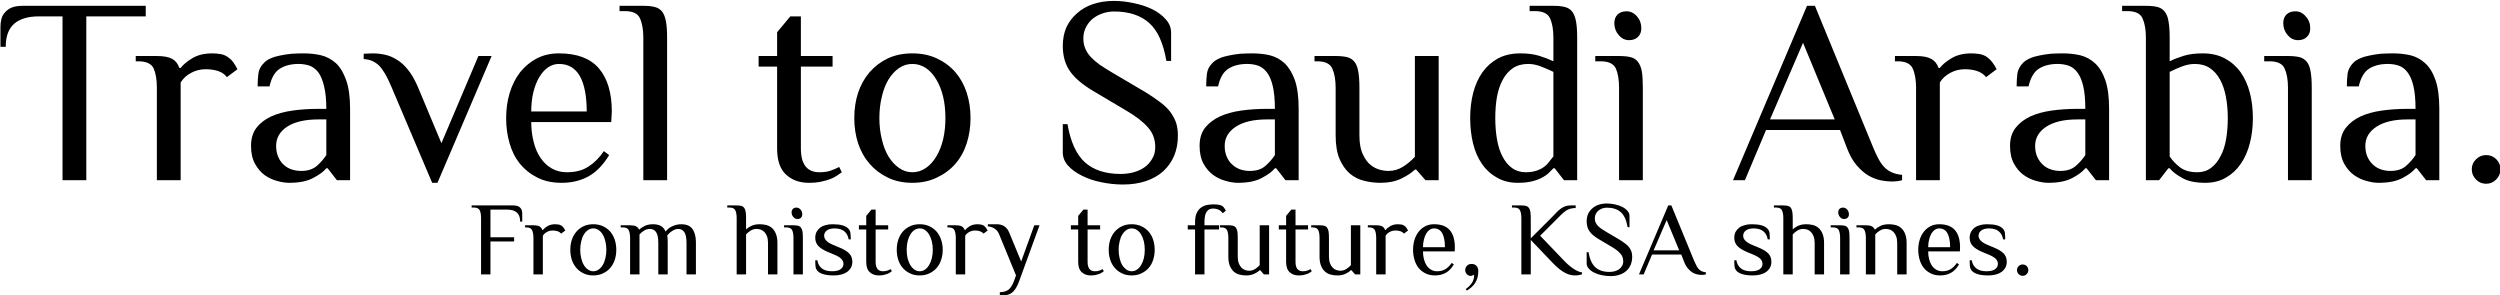
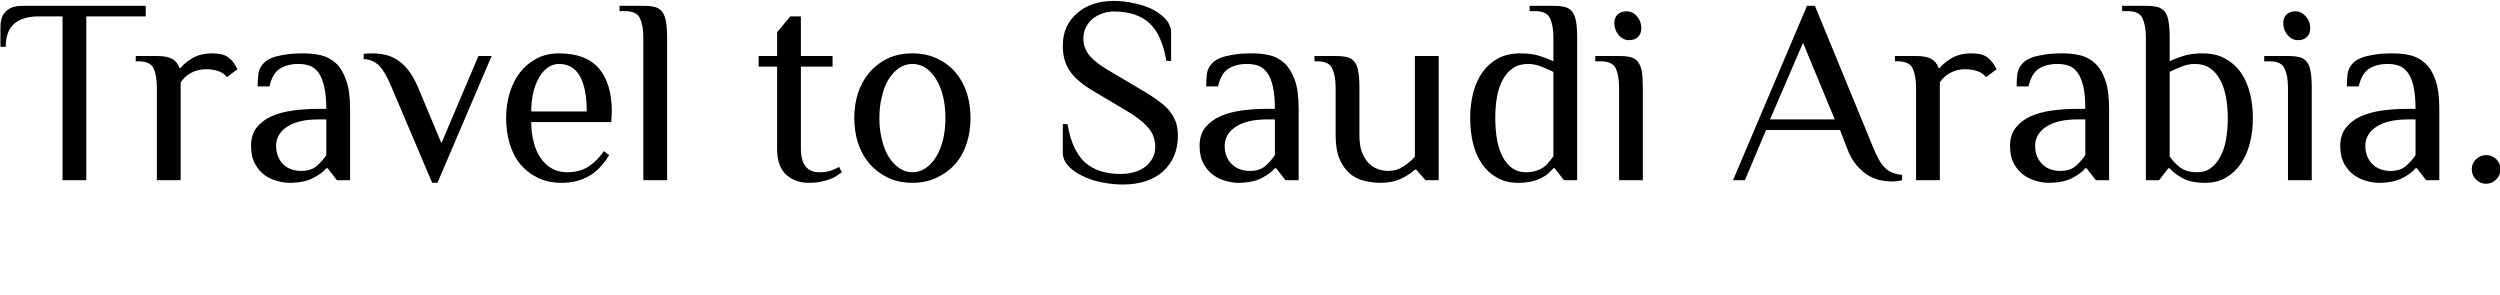
<svg xmlns="http://www.w3.org/2000/svg" data-v-423bf9ae="" viewBox="0 0 1633.998 193" class="fontAboveSlogan">
  <g data-v-423bf9ae="" id="56de5e00-d5d2-44be-8571-e03cc4e4bbfb" fill="#000000" transform="matrix(12.333,0,0,12.333,-3.286,-31.466)">
    <path d="M1.48 2.86L7.99 2.86L7.99 3.42L4.84 3.42L4.84 12.10L3.58 12.10L3.58 3.42L2.32 3.42Q1.48 3.42 1.03 3.80Q0.57 4.19 0.57 5.03L0.57 5.03L0.29 5.03L0.29 3.98Q0.29 3.77 0.34 3.56Q0.39 3.36 0.53 3.21Q0.66 3.05 0.89 2.95Q1.12 2.86 1.48 2.86L1.48 2.86ZM8.58 12.10L8.58 7.20Q8.58 6.57 8.41 6.18Q8.23 5.80 7.60 5.80L7.60 5.80L7.46 5.80L7.46 5.52L8.58 5.52Q9.11 5.52 9.39 5.67Q9.66 5.82 9.77 6.15L9.77 6.15L9.84 6.15Q10.05 5.88 10.47 5.63Q10.89 5.38 11.52 5.38L11.52 5.38Q11.73 5.38 11.97 5.42Q12.21 5.47 12.36 5.59L12.36 5.59Q12.52 5.70 12.63 5.85Q12.74 6.01 12.85 6.22L12.85 6.22L12.29 6.64Q12.14 6.43 11.84 6.32Q11.54 6.22 11.17 6.22L11.17 6.22Q10.75 6.22 10.40 6.41Q10.05 6.59 9.84 6.92L9.84 6.92L9.84 12.10L8.58 12.10ZM17.56 10.77L17.56 8.88L17.14 8.88Q16.09 8.88 15.49 9.26Q14.90 9.65 14.90 10.28L14.90 10.28Q14.90 10.61 15.01 10.86Q15.12 11.12 15.30 11.28Q15.48 11.45 15.72 11.53Q15.96 11.61 16.23 11.61L16.23 11.61Q16.74 11.61 17.05 11.35Q17.35 11.09 17.56 10.77L17.56 10.77ZM18.82 12.10L18.12 12.10L17.63 11.47L17.56 11.47Q17.35 11.73 16.87 11.98Q16.39 12.24 15.60 12.24L15.60 12.24Q15.30 12.24 14.95 12.14Q14.60 12.05 14.29 11.83Q13.99 11.61 13.78 11.23Q13.57 10.85 13.57 10.28L13.57 10.28Q13.57 9.70 13.86 9.32Q14.15 8.95 14.64 8.72Q15.13 8.50 15.78 8.41Q16.42 8.32 17.14 8.32L17.14 8.32L17.56 8.32Q17.56 7.59 17.44 7.12Q17.33 6.65 17.14 6.39Q16.94 6.13 16.67 6.03Q16.39 5.94 16.09 5.94L16.09 5.94Q15.50 5.94 15.10 6.19Q14.70 6.44 14.55 7.13L14.55 7.13L13.92 7.13Q13.92 6.76 13.96 6.45Q14 6.13 14.27 5.87L14.27 5.87Q14.39 5.74 14.62 5.64Q14.85 5.54 15.13 5.49Q15.41 5.43 15.73 5.40Q16.04 5.38 16.37 5.38L16.37 5.38Q16.84 5.38 17.28 5.48Q17.72 5.59 18.07 5.90Q18.41 6.22 18.61 6.80Q18.82 7.38 18.82 8.32L18.82 8.32L18.82 12.10ZM22.40 7.13L23.66 10.14L25.62 5.52L26.32 5.52L23.45 12.24L23.17 12.24L21.00 7.13Q20.83 6.73 20.68 6.47Q20.52 6.20 20.36 6.03Q20.19 5.87 19.99 5.78Q19.80 5.70 19.54 5.68L19.54 5.68L19.54 5.40Q19.60 5.40 19.76 5.39Q19.92 5.38 20.02 5.38L20.02 5.38Q20.33 5.38 20.66 5.45Q20.99 5.52 21.29 5.71Q21.60 5.89 21.88 6.24Q22.16 6.58 22.40 7.13L22.40 7.13ZM32.69 8.46L32.66 9.02L28.42 9.02Q28.42 9.59 28.55 10.08Q28.67 10.57 28.92 10.93Q29.16 11.28 29.51 11.48Q29.86 11.68 30.31 11.68L30.31 11.68Q31.00 11.68 31.45 11.38Q31.91 11.09 32.27 10.56L32.27 10.56L32.55 10.77Q32.07 11.56 31.45 11.90Q30.83 12.24 30.03 12.24L30.03 12.24Q29.29 12.24 28.74 11.96Q28.20 11.69 27.82 11.23Q27.45 10.77 27.27 10.14Q27.09 9.52 27.09 8.81L27.09 8.81Q27.09 8.09 27.28 7.47Q27.47 6.85 27.83 6.38Q28.20 5.92 28.71 5.65Q29.23 5.38 29.89 5.38L29.89 5.38Q31.32 5.38 32.00 6.17Q32.69 6.97 32.69 8.46L32.69 8.46ZM28.42 8.46L31.36 8.46Q31.36 7.24 31.00 6.59Q30.63 5.94 29.89 5.94L29.89 5.94Q29.57 5.94 29.30 6.13Q29.04 6.31 28.84 6.65Q28.64 6.99 28.53 7.45Q28.42 7.91 28.42 8.46L28.42 8.46ZM35.62 4.54L35.62 12.10L34.36 12.10L34.36 4.54Q34.36 3.91 34.18 3.52Q34.01 3.14 33.38 3.14L33.38 3.14L33.10 3.14L33.10 2.86L34.36 2.86Q34.72 2.86 34.96 2.92Q35.21 2.98 35.36 3.17Q35.50 3.36 35.56 3.69Q35.62 4.02 35.62 4.54L35.62 4.54ZM41.45 10.42L41.45 6.08L40.47 6.08L40.47 5.52L41.45 5.52L41.45 4.26L42.15 3.42L42.71 3.42L42.71 5.52L44.39 5.52L44.39 6.08L42.71 6.08L42.71 10.42Q42.71 11.68 43.69 11.68L43.69 11.68Q44.06 11.68 44.30 11.59Q44.53 11.51 44.74 11.40L44.74 11.40L44.88 11.68Q44.77 11.76 44.62 11.86Q44.48 11.96 44.27 12.04Q44.06 12.12 43.78 12.18Q43.50 12.24 43.13 12.24L43.13 12.24Q42.39 12.24 41.92 11.80Q41.45 11.37 41.45 10.42L41.45 10.42ZM50.37 8.81L50.37 8.81Q50.37 8.20 50.25 7.68Q50.12 7.15 49.89 6.77Q49.66 6.38 49.34 6.16Q49.01 5.94 48.62 5.94L48.62 5.94Q48.23 5.94 47.91 6.16Q47.59 6.38 47.35 6.77Q47.12 7.15 47.00 7.68Q46.87 8.20 46.87 8.81L46.87 8.81Q46.87 9.41 47.00 9.93Q47.12 10.46 47.35 10.84Q47.59 11.23 47.91 11.45Q48.23 11.68 48.62 11.68L48.62 11.68Q49.01 11.68 49.34 11.45Q49.66 11.23 49.89 10.84Q50.12 10.46 50.25 9.93Q50.37 9.41 50.37 8.81ZM45.54 8.81L45.54 8.81Q45.54 8.09 45.74 7.47Q45.95 6.85 46.35 6.38Q46.75 5.92 47.31 5.65Q47.88 5.38 48.62 5.38L48.62 5.38Q49.35 5.38 49.92 5.65Q50.50 5.92 50.90 6.38Q51.30 6.85 51.50 7.47Q51.70 8.09 51.70 8.81L51.70 8.81Q51.70 9.52 51.50 10.14Q51.30 10.77 50.90 11.23Q50.50 11.69 49.92 11.96Q49.35 12.24 48.62 12.24L48.62 12.24Q47.88 12.24 47.31 11.96Q46.75 11.69 46.35 11.23Q45.95 10.77 45.74 10.14Q45.54 9.52 45.54 8.81ZM62.69 9.74L62.69 9.74Q62.69 10.33 62.49 10.81Q62.29 11.28 61.91 11.63Q61.53 11.97 60.99 12.15Q60.45 12.33 59.78 12.33L59.78 12.33Q59.21 12.33 58.64 12.21Q58.07 12.10 57.62 11.87Q57.16 11.65 56.87 11.33Q56.59 11.02 56.59 10.63L56.59 10.63L56.59 9.13L56.84 9.13Q57.08 10.54 57.77 11.16Q58.46 11.77 59.65 11.77L59.65 11.77Q60.02 11.77 60.35 11.68Q60.68 11.59 60.93 11.41Q61.18 11.23 61.33 10.96Q61.49 10.70 61.49 10.35L61.49 10.35Q61.49 9.73 61.10 9.30Q60.72 8.86 59.95 8.41L59.95 8.41L58.23 7.39Q57.33 6.86 56.96 6.31Q56.59 5.77 56.59 4.98L56.59 4.98Q56.59 4.44 56.78 4.00Q56.98 3.57 57.34 3.26Q57.69 2.94 58.19 2.77Q58.69 2.60 59.30 2.60L59.30 2.60Q59.82 2.60 60.36 2.72Q60.90 2.83 61.33 3.04Q61.77 3.26 62.05 3.58Q62.33 3.89 62.33 4.28L62.33 4.28L62.33 5.78L62.08 5.78Q61.84 4.37 61.17 3.77Q60.49 3.16 59.30 3.16L59.30 3.16Q59.00 3.16 58.70 3.26Q58.41 3.36 58.18 3.54Q57.96 3.72 57.82 3.99Q57.68 4.26 57.68 4.58L57.68 4.58Q57.68 4.89 57.78 5.12Q57.88 5.36 58.07 5.57Q58.27 5.78 58.56 5.99Q58.86 6.19 59.23 6.41L59.23 6.41L60.96 7.43Q61.40 7.70 61.73 7.95Q62.06 8.19 62.27 8.46Q62.48 8.74 62.59 9.04Q62.69 9.35 62.69 9.74ZM67.83 10.77L67.83 8.88L67.41 8.88Q66.36 8.88 65.77 9.26Q65.17 9.65 65.17 10.28L65.17 10.28Q65.17 10.61 65.28 10.86Q65.39 11.12 65.58 11.28Q65.76 11.45 66.00 11.53Q66.23 11.61 66.50 11.61L66.50 11.61Q67.02 11.61 67.32 11.35Q67.62 11.09 67.83 10.77L67.83 10.77ZM69.09 12.10L68.39 12.10L67.90 11.47L67.83 11.47Q67.62 11.73 67.14 11.98Q66.67 12.24 65.87 12.24L65.87 12.24Q65.58 12.24 65.23 12.14Q64.88 12.05 64.57 11.83Q64.26 11.61 64.05 11.23Q63.84 10.85 63.84 10.28L63.84 10.28Q63.84 9.70 64.13 9.32Q64.43 8.95 64.92 8.72Q65.41 8.50 66.05 8.41Q66.70 8.32 67.41 8.32L67.41 8.32L67.83 8.32Q67.83 7.59 67.72 7.12Q67.61 6.65 67.41 6.39Q67.21 6.13 66.94 6.03Q66.67 5.94 66.36 5.94L66.36 5.94Q65.77 5.94 65.37 6.19Q64.97 6.44 64.82 7.13L64.82 7.13L64.19 7.13Q64.19 6.76 64.23 6.45Q64.27 6.13 64.54 5.87L64.54 5.87Q64.67 5.74 64.90 5.64Q65.13 5.54 65.41 5.49Q65.69 5.43 66.00 5.40Q66.32 5.38 66.64 5.38L66.64 5.38Q67.12 5.38 67.56 5.48Q68.00 5.59 68.34 5.90Q68.68 6.22 68.89 6.80Q69.09 7.38 69.09 8.32L69.09 8.32L69.09 12.10ZM76.51 5.52L76.51 12.10L75.81 12.10L75.32 11.54L75.25 11.54Q74.98 11.80 74.52 12.02Q74.06 12.24 73.43 12.24L73.43 12.24Q72.98 12.24 72.55 12.13Q72.13 12.03 71.79 11.74Q71.46 11.45 71.25 10.96Q71.05 10.47 71.05 9.72L71.05 9.72L71.05 7.20Q71.05 6.57 70.87 6.18Q70.70 5.80 70.07 5.80L70.07 5.80L69.93 5.80L69.93 5.52L71.05 5.52Q71.41 5.52 71.66 5.58Q71.90 5.64 72.05 5.83Q72.20 6.02 72.25 6.35Q72.31 6.68 72.31 7.20L72.31 7.20L72.31 9.72Q72.31 10.25 72.44 10.61Q72.58 10.96 72.79 11.19Q73.01 11.41 73.28 11.51Q73.56 11.61 73.85 11.61L73.85 11.61Q74.27 11.61 74.63 11.38Q74.98 11.16 75.25 10.86L75.25 10.86L75.25 5.52L76.51 5.52ZM82.59 10.84L82.59 6.36Q82.26 6.20 81.92 6.07Q81.58 5.94 81.26 5.94L81.26 5.94Q80.78 5.94 80.45 6.16Q80.12 6.38 79.91 6.77Q79.70 7.15 79.60 7.68Q79.51 8.20 79.51 8.81L79.51 8.81Q79.51 9.41 79.60 9.93Q79.69 10.46 79.89 10.84Q80.09 11.23 80.39 11.45Q80.70 11.68 81.12 11.68L81.12 11.68Q81.42 11.68 81.65 11.61Q81.89 11.54 82.06 11.42Q82.24 11.30 82.35 11.14Q82.47 10.99 82.59 10.84L82.59 10.84ZM83.85 4.54L83.85 12.10L83.15 12.10L82.66 11.47L82.59 11.47Q82.47 11.59 82.33 11.73Q82.18 11.87 81.96 11.98Q81.73 12.10 81.42 12.17Q81.12 12.24 80.70 12.24L80.70 12.24Q80.07 12.24 79.59 11.96Q79.11 11.69 78.80 11.23Q78.48 10.77 78.33 10.14Q78.18 9.52 78.18 8.81L78.18 8.81Q78.18 8.09 78.34 7.47Q78.50 6.85 78.83 6.38Q79.16 5.92 79.65 5.65Q80.15 5.38 80.84 5.38L80.84 5.38Q81.42 5.38 81.84 5.51Q82.26 5.64 82.59 5.80L82.59 5.80L82.59 4.54Q82.59 3.91 82.41 3.52Q82.24 3.14 81.61 3.14L81.61 3.14L81.33 3.14L81.33 2.86L82.59 2.86Q82.95 2.86 83.19 2.92Q83.44 2.98 83.59 3.17Q83.73 3.36 83.79 3.69Q83.85 4.02 83.85 4.54L83.85 4.54ZM87.33 7.20L87.33 12.10L86.07 12.10L86.07 7.20Q86.07 6.57 85.90 6.18Q85.72 5.80 85.09 5.80L85.09 5.80L84.81 5.80L84.81 5.52L86.07 5.52Q86.44 5.52 86.68 5.58Q86.93 5.64 87.07 5.83Q87.22 6.02 87.28 6.35Q87.33 6.68 87.33 7.20L87.33 7.20ZM87.25 4.05L87.25 4.05Q87.25 4.34 87.07 4.51Q86.90 4.68 86.60 4.68L86.60 4.68Q86.28 4.68 86.05 4.41Q85.82 4.14 85.82 3.78L85.82 3.78Q85.82 3.49 85.99 3.32Q86.17 3.15 86.46 3.15L86.46 3.15Q86.79 3.15 87.02 3.42Q87.25 3.68 87.25 4.05ZM101.07 11.82L101.07 12.10Q100.83 12.17 100.51 12.17L100.51 12.17Q100.27 12.17 99.95 12.11Q99.64 12.05 99.31 11.87Q98.98 11.68 98.66 11.31Q98.35 10.95 98.13 10.35L98.13 10.35L97.78 9.44L93.86 9.44L92.74 12.10L92.11 12.10L96.03 2.86L96.45 2.86L99.53 10.35Q99.69 10.74 99.84 11.01Q99.99 11.28 100.17 11.45Q100.35 11.62 100.56 11.70Q100.77 11.79 101.07 11.82L101.07 11.82ZM95.82 4.82L94.07 8.88L97.50 8.88L95.82 4.82ZM101.81 12.10L101.81 7.20Q101.81 6.57 101.63 6.18Q101.46 5.80 100.83 5.80L100.83 5.80L100.69 5.80L100.69 5.52L101.81 5.52Q102.34 5.52 102.61 5.67Q102.89 5.82 103.00 6.15L103.00 6.15L103.07 6.15Q103.28 5.88 103.70 5.63Q104.12 5.38 104.75 5.38L104.75 5.38Q104.96 5.38 105.20 5.42Q105.43 5.47 105.59 5.59L105.59 5.59Q105.74 5.70 105.85 5.85Q105.97 6.01 106.08 6.22L106.08 6.22L105.52 6.64Q105.36 6.43 105.06 6.32Q104.76 6.22 104.40 6.22L104.40 6.22Q103.98 6.22 103.63 6.41Q103.28 6.59 103.07 6.92L103.07 6.92L103.07 12.10L101.81 12.10ZM110.78 10.77L110.78 8.88L110.36 8.88Q109.31 8.88 108.72 9.26Q108.12 9.65 108.12 10.28L108.12 10.28Q108.12 10.61 108.23 10.86Q108.35 11.12 108.53 11.28Q108.71 11.45 108.95 11.53Q109.19 11.61 109.45 11.61L109.45 11.61Q109.97 11.61 110.27 11.35Q110.57 11.09 110.78 10.77L110.78 10.77ZM112.04 12.10L111.34 12.10L110.85 11.47L110.78 11.47Q110.57 11.73 110.10 11.98Q109.62 12.24 108.82 12.24L108.82 12.24Q108.53 12.24 108.18 12.14Q107.83 12.05 107.52 11.83Q107.21 11.61 107.00 11.23Q106.79 10.85 106.79 10.28L106.79 10.28Q106.79 9.70 107.09 9.32Q107.38 8.95 107.87 8.72Q108.36 8.50 109.00 8.41Q109.65 8.32 110.36 8.32L110.36 8.32L110.78 8.32Q110.78 7.59 110.67 7.12Q110.56 6.65 110.36 6.39Q110.17 6.13 109.89 6.03Q109.62 5.94 109.31 5.94L109.31 5.94Q108.72 5.94 108.32 6.19Q107.93 6.44 107.77 7.13L107.77 7.13L107.14 7.13Q107.14 6.76 107.18 6.45Q107.23 6.13 107.49 5.87L107.49 5.87Q107.62 5.74 107.85 5.64Q108.08 5.54 108.36 5.49Q108.64 5.43 108.95 5.40Q109.27 5.38 109.59 5.38L109.59 5.38Q110.07 5.38 110.51 5.48Q110.95 5.59 111.29 5.90Q111.64 6.22 111.84 6.80Q112.04 7.38 112.04 8.32L112.04 8.32L112.04 12.10ZM115.25 6.36L115.25 10.84Q115.46 11.16 115.80 11.42Q116.14 11.68 116.72 11.68L116.72 11.68Q117.14 11.68 117.44 11.45Q117.74 11.23 117.94 10.84Q118.15 10.46 118.24 9.93Q118.33 9.41 118.33 8.81L118.33 8.81Q118.33 8.20 118.23 7.68Q118.13 7.15 117.92 6.77Q117.71 6.38 117.38 6.16Q117.05 5.94 116.58 5.94L116.58 5.94Q116.26 5.94 115.91 6.07Q115.57 6.20 115.25 6.36L115.25 6.36ZM113.99 12.10L113.99 4.54Q113.99 3.91 113.81 3.52Q113.64 3.14 113.01 3.14L113.01 3.14L112.73 3.14L112.73 2.86L113.99 2.86Q114.35 2.86 114.60 2.92Q114.84 2.98 114.99 3.17Q115.14 3.36 115.19 3.69Q115.25 4.02 115.25 4.54L115.25 4.54L115.25 5.80Q115.57 5.64 115.99 5.51Q116.41 5.38 117.00 5.38L117.00 5.38Q117.68 5.38 118.18 5.65Q118.68 5.92 119.01 6.38Q119.34 6.85 119.50 7.47Q119.66 8.09 119.66 8.81L119.66 8.81Q119.66 9.52 119.50 10.14Q119.34 10.77 119.02 11.23Q118.71 11.69 118.24 11.96Q117.77 12.24 117.14 12.24L117.14 12.24Q116.35 12.24 115.91 11.98Q115.46 11.73 115.25 11.47L115.25 11.47L115.18 11.47L114.69 12.10L113.99 12.10ZM122.78 7.20L122.78 12.10L121.52 12.10L121.52 7.20Q121.52 6.57 121.34 6.18Q121.17 5.80 120.54 5.80L120.54 5.80L120.26 5.80L120.26 5.52L121.52 5.52Q121.88 5.52 122.13 5.58Q122.37 5.64 122.52 5.83Q122.67 6.02 122.72 6.35Q122.78 6.68 122.78 7.20L122.78 7.20ZM122.70 4.05L122.70 4.05Q122.70 4.34 122.52 4.51Q122.35 4.68 122.05 4.68L122.05 4.68Q121.73 4.68 121.50 4.41Q121.27 4.14 121.27 3.78L121.27 3.78Q121.27 3.49 121.44 3.32Q121.62 3.15 121.91 3.15L121.91 3.15Q122.23 3.15 122.46 3.42Q122.70 3.68 122.70 4.05ZM128.28 10.77L128.28 8.88L127.86 8.88Q126.81 8.88 126.22 9.26Q125.62 9.65 125.62 10.28L125.62 10.28Q125.62 10.61 125.73 10.86Q125.85 11.12 126.03 11.28Q126.21 11.45 126.45 11.53Q126.69 11.61 126.95 11.61L126.95 11.61Q127.47 11.61 127.77 11.35Q128.07 11.09 128.28 10.77L128.28 10.77ZM129.54 12.10L128.84 12.10L128.35 11.47L128.28 11.47Q128.07 11.73 127.60 11.98Q127.12 12.24 126.32 12.24L126.32 12.24Q126.03 12.24 125.68 12.14Q125.33 12.05 125.02 11.83Q124.71 11.61 124.50 11.23Q124.29 10.85 124.29 10.28L124.29 10.28Q124.29 9.70 124.59 9.32Q124.88 8.95 125.37 8.72Q125.86 8.50 126.50 8.41Q127.15 8.32 127.86 8.32L127.86 8.32L128.28 8.32Q128.28 7.59 128.17 7.12Q128.06 6.65 127.86 6.39Q127.67 6.13 127.39 6.03Q127.12 5.94 126.81 5.94L126.81 5.94Q126.22 5.94 125.82 6.19Q125.43 6.44 125.27 7.13L125.27 7.13L124.64 7.13Q124.64 6.76 124.68 6.45Q124.73 6.13 124.99 5.87L124.99 5.87Q125.12 5.74 125.35 5.64Q125.58 5.54 125.86 5.49Q126.14 5.43 126.45 5.40Q126.77 5.38 127.09 5.38L127.09 5.38Q127.57 5.38 128.01 5.48Q128.45 5.59 128.79 5.90Q129.14 6.22 129.34 6.80Q129.54 7.38 129.54 8.32L129.54 8.32L129.54 12.10ZM132.02 10.77L132.02 10.77Q132.34 10.77 132.56 10.99Q132.78 11.21 132.78 11.52L132.78 11.52Q132.78 11.84 132.55 12.07Q132.33 12.29 132.02 12.29L132.02 12.29Q131.71 12.29 131.49 12.07Q131.26 11.84 131.26 11.52L131.26 11.52Q131.26 11.21 131.49 10.99Q131.71 10.77 132.02 10.77Z" />
  </g>
  <g data-v-423bf9ae="" id="d5a7c040-dc47-4b20-8f7c-71a6cb3bc0c0" fill="#000000" transform="matrix(4.878,0,0,4.878,307.194,120.317)">
-     <path d="M0.22 2.86L5.81 2.86Q6.17 2.86 6.41 2.95Q6.64 3.05 6.77 3.21Q6.90 3.36 6.95 3.56Q7 3.77 7 3.98L7 3.98L7 5.03L6.72 5.03Q6.72 4.19 6.27 3.80Q5.81 3.42 4.97 3.42L4.97 3.42L2.74 3.42L2.74 7.13L5.91 7.13L5.91 7.69L2.74 7.69L2.74 12.10L1.48 12.10L1.48 4.54Q1.48 3.91 1.31 3.52Q1.13 3.14 0.50 3.14L0.50 3.14L0.22 3.14L0.22 2.86ZM8.50 12.10L8.50 7.20Q8.50 6.57 8.32 6.18Q8.15 5.80 7.52 5.80L7.52 5.80L7.38 5.80L7.38 5.52L8.50 5.52Q9.03 5.52 9.30 5.67Q9.58 5.82 9.69 6.15L9.69 6.15L9.76 6.15Q9.97 5.88 10.39 5.63Q10.81 5.38 11.44 5.38L11.44 5.38Q11.65 5.38 11.89 5.42Q12.12 5.47 12.28 5.59L12.28 5.59Q12.43 5.70 12.54 5.85Q12.66 6.01 12.77 6.22L12.77 6.22L12.21 6.64Q12.05 6.43 11.75 6.32Q11.45 6.22 11.09 6.22L11.09 6.22Q10.67 6.22 10.32 6.41Q9.97 6.59 9.76 6.92L9.76 6.92L9.76 12.10L8.50 12.10ZM18.27 8.81L18.27 8.81Q18.27 8.20 18.14 7.68Q18.02 7.15 17.79 6.77Q17.56 6.38 17.23 6.16Q16.91 5.94 16.52 5.94L16.52 5.94Q16.13 5.94 15.81 6.16Q15.48 6.38 15.25 6.77Q15.02 7.15 14.90 7.68Q14.77 8.20 14.77 8.81L14.77 8.81Q14.77 9.41 14.90 9.93Q15.02 10.46 15.25 10.84Q15.48 11.23 15.81 11.45Q16.13 11.68 16.52 11.68L16.52 11.68Q16.91 11.68 17.23 11.45Q17.56 11.23 17.79 10.84Q18.02 10.46 18.14 9.93Q18.27 9.41 18.27 8.81ZM13.44 8.81L13.44 8.81Q13.44 8.09 13.64 7.47Q13.85 6.85 14.25 6.38Q14.64 5.92 15.21 5.65Q15.78 5.38 16.52 5.38L16.52 5.38Q17.25 5.38 17.82 5.65Q18.40 5.92 18.80 6.38Q19.19 6.85 19.40 7.47Q19.60 8.09 19.60 8.81L19.60 8.81Q19.60 9.52 19.40 10.14Q19.19 10.77 18.80 11.23Q18.40 11.69 17.82 11.96Q17.25 12.24 16.52 12.24L16.52 12.24Q15.78 12.24 15.21 11.96Q14.64 11.69 14.25 11.23Q13.85 10.77 13.64 10.14Q13.44 9.52 13.44 8.81ZM22.64 6.08L22.71 6.08Q22.97 5.81 23.44 5.59Q23.90 5.38 24.53 5.38L24.53 5.38Q25.06 5.38 25.50 5.57Q25.94 5.77 26.21 6.36L26.21 6.36Q26.57 5.88 27.15 5.63Q27.72 5.38 28.31 5.38L28.31 5.38Q28.70 5.38 29.06 5.48Q29.41 5.59 29.68 5.87Q29.95 6.16 30.11 6.65Q30.27 7.14 30.27 7.90L30.27 7.90L30.27 12.10L29.01 12.10L29.01 7.90Q29.01 6.85 28.71 6.43Q28.42 6.01 27.89 6.01L27.89 6.01Q27.68 6.01 27.46 6.09Q27.24 6.17 27.05 6.31Q26.85 6.44 26.68 6.60Q26.52 6.76 26.42 6.92L26.42 6.92Q26.47 7.07 26.48 7.38Q26.49 7.69 26.49 7.90L26.49 7.90L26.49 12.10L25.23 12.10L25.23 7.90Q25.23 6.85 24.93 6.43Q24.64 6.01 24.11 6.01L24.11 6.01Q23.69 6.01 23.33 6.23Q22.97 6.45 22.71 6.75L22.71 6.75L22.71 12.10L21.45 12.10L21.45 7.20Q21.45 6.57 21.27 6.18Q21.10 5.80 20.47 5.80L20.47 5.80L20.19 5.80L20.19 5.52L21.45 5.52Q21.98 5.52 22.25 5.66Q22.53 5.81 22.64 6.08L22.64 6.08ZM36.99 4.54L36.99 6.08Q37.25 5.81 37.72 5.59Q38.18 5.38 38.81 5.38L38.81 5.38Q39.26 5.38 39.68 5.48Q40.11 5.59 40.45 5.87Q40.78 6.16 40.98 6.65Q41.19 7.14 41.19 7.90L41.19 7.90L41.19 12.10L39.93 12.10L39.93 7.90Q39.93 7.38 39.80 7.01Q39.66 6.65 39.45 6.43Q39.23 6.20 38.95 6.10Q38.68 6.01 38.39 6.01L38.39 6.01Q37.97 6.01 37.61 6.23Q37.25 6.45 36.99 6.75L36.99 6.75L36.99 12.10L35.73 12.10L35.73 4.54Q35.73 3.91 35.55 3.52Q35.38 3.14 34.75 3.14L34.75 3.14L34.47 3.14L34.47 2.86L35.73 2.86Q36.09 2.86 36.34 2.92Q36.58 2.98 36.73 3.17Q36.88 3.36 36.93 3.69Q36.99 4.02 36.99 4.54L36.99 4.54ZM44.60 7.20L44.60 12.10L43.34 12.10L43.34 7.20Q43.34 6.57 43.17 6.18Q42.99 5.80 42.36 5.80L42.36 5.80L42.08 5.80L42.08 5.52L43.34 5.52Q43.71 5.52 43.95 5.58Q44.20 5.64 44.34 5.83Q44.49 6.02 44.55 6.35Q44.60 6.68 44.60 7.20L44.60 7.20ZM44.52 4.05L44.52 4.05Q44.52 4.34 44.34 4.51Q44.17 4.68 43.88 4.68L43.88 4.68Q43.55 4.68 43.32 4.41Q43.09 4.14 43.09 3.78L43.09 3.78Q43.09 3.49 43.27 3.32Q43.44 3.15 43.74 3.15L43.74 3.15Q44.06 3.15 44.29 3.42Q44.52 3.68 44.52 4.05ZM51.23 10.42L51.23 10.42Q51.23 10.86 51.04 11.20Q50.85 11.54 50.53 11.77Q50.20 12.00 49.75 12.12Q49.29 12.24 48.78 12.24L48.78 12.24Q47.94 12.24 47.40 12.09Q46.87 11.94 46.61 11.68L46.61 11.68Q46.34 11.41 46.30 11.07Q46.26 10.74 46.26 10.21L46.26 10.21L46.54 10.21Q46.65 10.89 47.12 11.28Q47.60 11.68 48.50 11.68L48.50 11.68Q49.29 11.68 49.66 11.40Q50.04 11.12 50.04 10.70L50.04 10.70Q50.04 10.28 49.72 9.99Q49.41 9.70 48.78 9.44L48.78 9.44L47.94 9.09Q47.14 8.76 46.70 8.32Q46.26 7.88 46.26 7.20L46.26 7.20Q46.26 6.75 46.43 6.41Q46.61 6.08 46.91 5.84Q47.22 5.61 47.64 5.50Q48.06 5.38 48.57 5.38L48.57 5.38Q49.36 5.38 49.88 5.52Q50.40 5.67 50.67 5.94L50.67 5.94Q50.93 6.20 50.97 6.54Q51.02 6.87 51.02 7.41L51.02 7.41L50.74 7.41Q50.62 6.72 50.16 6.33Q49.69 5.94 48.85 5.94L48.85 5.94Q48.16 5.94 47.80 6.22Q47.45 6.50 47.45 6.92L47.45 6.92Q47.45 7.28 47.74 7.58Q48.03 7.88 48.57 8.11L48.57 8.11L49.41 8.46Q50.30 8.82 50.76 9.25Q51.23 9.69 51.23 10.42ZM53.09 10.42L53.09 6.08L52.11 6.08L52.11 5.52L53.09 5.52L53.09 4.26L53.79 3.42L54.35 3.42L54.35 5.52L56.03 5.52L56.03 6.08L54.35 6.08L54.35 10.42Q54.35 11.68 55.33 11.68L55.33 11.68Q55.69 11.68 55.93 11.59Q56.17 11.51 56.38 11.40L56.38 11.40L56.52 11.68Q56.41 11.76 56.26 11.86Q56.11 11.96 55.90 12.04Q55.69 12.12 55.41 12.18Q55.13 12.24 54.77 12.24L54.77 12.24Q54.03 12.24 53.56 11.80Q53.09 11.37 53.09 10.42L53.09 10.42ZM62.01 8.81L62.01 8.81Q62.01 8.20 61.88 7.68Q61.75 7.15 61.52 6.77Q61.29 6.38 60.97 6.16Q60.65 5.94 60.26 5.94L60.26 5.94Q59.86 5.94 59.54 6.16Q59.22 6.38 58.99 6.77Q58.76 7.15 58.63 7.68Q58.51 8.20 58.51 8.81L58.51 8.81Q58.51 9.41 58.63 9.93Q58.76 10.46 58.99 10.84Q59.22 11.23 59.54 11.45Q59.86 11.68 60.26 11.68L60.26 11.68Q60.65 11.68 60.97 11.45Q61.29 11.23 61.52 10.84Q61.75 10.46 61.88 9.93Q62.01 9.41 62.01 8.81ZM57.18 8.81L57.18 8.81Q57.18 8.09 57.38 7.47Q57.58 6.85 57.98 6.38Q58.38 5.92 58.95 5.65Q59.51 5.38 60.26 5.38L60.26 5.38Q60.98 5.38 61.56 5.65Q62.13 5.92 62.53 6.38Q62.93 6.85 63.13 7.47Q63.34 8.09 63.34 8.81L63.34 8.81Q63.34 9.52 63.13 10.14Q62.93 10.77 62.53 11.23Q62.13 11.69 61.56 11.96Q60.98 12.24 60.26 12.24L60.26 12.24Q59.51 12.24 58.95 11.96Q58.38 11.69 57.98 11.23Q57.58 10.77 57.38 10.14Q57.18 9.52 57.18 8.81ZM65.09 12.10L65.09 7.20Q65.09 6.57 64.91 6.18Q64.74 5.80 64.11 5.80L64.11 5.80L63.97 5.80L63.97 5.52L65.09 5.52Q65.62 5.52 65.89 5.67Q66.16 5.82 66.28 6.15L66.28 6.15L66.35 6.15Q66.56 5.88 66.98 5.63Q67.40 5.38 68.03 5.38L68.03 5.38Q68.24 5.38 68.47 5.42Q68.71 5.47 68.87 5.59L68.87 5.59Q69.02 5.70 69.13 5.85Q69.24 6.01 69.36 6.22L69.36 6.22L68.80 6.64Q68.64 6.43 68.34 6.32Q68.04 6.22 67.68 6.22L67.68 6.22Q67.26 6.22 66.91 6.41Q66.56 6.59 66.35 6.92L66.35 6.92L66.35 12.10L65.09 12.10ZM72.88 13.01L73.16 12.24L70.92 6.78Q70.71 6.24 70.31 5.98Q69.92 5.71 69.38 5.66L69.38 5.66L69.38 5.38L70.57 5.38Q71.20 5.38 71.62 5.67Q72.03 5.96 72.25 6.50L72.25 6.50L73.85 10.37L75.61 5.52L76.31 5.52L73.58 13.01Q73.37 13.58 73.14 13.95Q72.91 14.32 72.65 14.53Q72.39 14.74 72.09 14.82Q71.78 14.90 71.41 14.90L71.41 14.90L70.99 14.90L70.99 14.48Q71.30 14.48 71.58 14.41Q71.86 14.35 72.09 14.19Q72.32 14.03 72.52 13.74Q72.72 13.45 72.88 13.01L72.88 13.01ZM81.49 10.42L81.49 6.08L80.51 6.08L80.51 5.52L81.49 5.52L81.49 4.26L82.19 3.42L82.75 3.42L82.75 5.52L84.43 5.52L84.43 6.08L82.75 6.08L82.75 10.42Q82.75 11.68 83.73 11.68L83.73 11.68Q84.10 11.68 84.34 11.59Q84.57 11.51 84.78 11.40L84.78 11.40L84.92 11.68Q84.81 11.76 84.66 11.86Q84.52 11.96 84.31 12.04Q84.10 12.12 83.82 12.18Q83.54 12.24 83.17 12.24L83.17 12.24Q82.43 12.24 81.96 11.80Q81.49 11.37 81.49 10.42L81.49 10.42ZM90.41 8.81L90.41 8.81Q90.41 8.20 90.29 7.68Q90.16 7.15 89.93 6.77Q89.70 6.38 89.38 6.16Q89.05 5.94 88.66 5.94L88.66 5.94Q88.27 5.94 87.95 6.16Q87.63 6.38 87.39 6.77Q87.16 7.15 87.04 7.68Q86.91 8.20 86.91 8.81L86.91 8.81Q86.91 9.41 87.04 9.93Q87.16 10.46 87.39 10.84Q87.63 11.23 87.95 11.45Q88.27 11.68 88.66 11.68L88.66 11.68Q89.05 11.68 89.38 11.45Q89.70 11.23 89.93 10.84Q90.16 10.46 90.29 9.93Q90.41 9.41 90.41 8.81ZM85.58 8.81L85.58 8.81Q85.58 8.09 85.78 7.47Q85.99 6.85 86.39 6.38Q86.79 5.92 87.35 5.65Q87.92 5.38 88.66 5.38L88.66 5.38Q89.39 5.38 89.96 5.65Q90.54 5.92 90.94 6.38Q91.34 6.85 91.54 7.47Q91.74 8.09 91.74 8.81L91.74 8.81Q91.74 9.52 91.54 10.14Q91.34 10.77 90.94 11.23Q90.54 11.69 89.96 11.96Q89.39 12.24 88.66 12.24L88.66 12.24Q87.92 12.24 87.35 11.96Q86.79 11.69 86.39 11.23Q85.99 10.77 85.78 10.14Q85.58 9.52 85.58 8.81ZM99.53 3.28L99.53 3.28Q99.29 3.28 99.08 3.37Q98.88 3.46 98.73 3.67Q98.57 3.88 98.49 4.23Q98.41 4.58 98.41 5.10L98.41 5.10L98.41 5.52L100.37 5.52L100.37 6.08L98.41 6.08L98.41 12.10L97.15 12.10L97.15 6.08L96.17 6.08L96.17 5.52L97.15 5.52L97.15 5.10Q97.15 4.37 97.36 3.90Q97.58 3.43 97.92 3.17Q98.27 2.91 98.71 2.81Q99.15 2.72 99.60 2.72L99.60 2.72Q100.46 2.72 100.79 2.93L100.79 2.93Q100.94 3.04 101.05 3.19Q101.16 3.35 101.28 3.56L101.28 3.56L100.86 3.91Q100.44 3.28 99.53 3.28ZM107.07 5.52L107.07 12.10L106.37 12.10L105.88 11.54L105.81 11.54Q105.55 11.80 105.08 12.02Q104.62 12.24 103.99 12.24L103.99 12.24Q103.54 12.24 103.12 12.13Q102.69 12.03 102.35 11.74Q102.02 11.45 101.81 10.96Q101.61 10.47 101.61 9.72L101.61 9.72L101.61 7.20Q101.61 6.57 101.44 6.18Q101.26 5.80 100.63 5.80L100.63 5.80L100.49 5.80L100.49 5.52L101.61 5.52Q101.98 5.52 102.22 5.58Q102.47 5.64 102.61 5.83Q102.76 6.02 102.82 6.35Q102.87 6.68 102.87 7.20L102.87 7.20L102.87 9.72Q102.87 10.25 103.01 10.61Q103.14 10.96 103.36 11.19Q103.57 11.41 103.84 11.51Q104.12 11.61 104.41 11.61L104.41 11.61Q104.83 11.61 105.19 11.38Q105.55 11.16 105.81 10.86L105.81 10.86L105.81 5.52L107.07 5.52ZM109.35 10.42L109.35 6.08L108.37 6.08L108.37 5.52L109.35 5.52L109.35 4.26L110.05 3.42L110.61 3.42L110.61 5.52L112.29 5.52L112.29 6.08L110.61 6.08L110.61 10.42Q110.61 11.68 111.59 11.68L111.59 11.68Q111.96 11.68 112.20 11.59Q112.43 11.51 112.64 11.40L112.64 11.40L112.78 11.68Q112.67 11.76 112.53 11.86Q112.38 11.96 112.17 12.04Q111.96 12.12 111.68 12.18Q111.40 12.24 111.03 12.24L111.03 12.24Q110.29 12.24 109.82 11.80Q109.35 11.37 109.35 10.42L109.35 10.42ZM119.29 5.52L119.29 12.10L118.59 12.10L118.10 11.54L118.03 11.54Q117.77 11.80 117.31 12.02Q116.84 12.24 116.21 12.24L116.21 12.24Q115.77 12.24 115.34 12.13Q114.91 12.03 114.58 11.74Q114.24 11.45 114.04 10.96Q113.83 10.47 113.83 9.72L113.83 9.72L113.83 7.20Q113.83 6.57 113.66 6.18Q113.48 5.80 112.85 5.80L112.85 5.80L112.71 5.80L112.71 5.52L113.83 5.52Q114.20 5.52 114.44 5.58Q114.69 5.64 114.83 5.83Q114.98 6.02 115.04 6.35Q115.09 6.68 115.09 7.20L115.09 7.20L115.09 9.72Q115.09 10.25 115.23 10.61Q115.36 10.96 115.58 11.19Q115.79 11.41 116.07 11.51Q116.34 11.61 116.63 11.61L116.63 11.61Q117.05 11.61 117.41 11.38Q117.77 11.16 118.03 10.86L118.03 10.86L118.03 5.52L119.29 5.52ZM121.42 12.10L121.42 7.20Q121.42 6.57 121.25 6.18Q121.07 5.80 120.44 5.80L120.44 5.80L120.30 5.80L120.30 5.52L121.42 5.52Q121.95 5.52 122.23 5.67Q122.50 5.82 122.61 6.15L122.61 6.15L122.68 6.15Q122.89 5.88 123.31 5.63Q123.73 5.38 124.36 5.38L124.36 5.38Q124.57 5.38 124.81 5.42Q125.05 5.47 125.20 5.59L125.20 5.59Q125.36 5.70 125.47 5.85Q125.58 6.01 125.69 6.22L125.69 6.22L125.13 6.64Q124.98 6.43 124.68 6.32Q124.38 6.22 124.01 6.22L124.01 6.22Q123.59 6.22 123.24 6.41Q122.89 6.59 122.68 6.92L122.68 6.92L122.68 12.10L121.42 12.10ZM131.96 8.46L131.94 9.02L127.69 9.02Q127.69 9.59 127.82 10.08Q127.95 10.57 128.19 10.93Q128.44 11.28 128.79 11.48Q129.14 11.68 129.58 11.68L129.58 11.68Q130.27 11.68 130.72 11.38Q131.18 11.09 131.54 10.56L131.54 10.56L131.82 10.77Q131.35 11.56 130.72 11.90Q130.10 12.24 129.30 12.24L129.30 12.24Q128.56 12.24 128.02 11.96Q127.47 11.69 127.10 11.23Q126.73 10.77 126.55 10.14Q126.36 9.52 126.36 8.81L126.36 8.81Q126.36 8.09 126.55 7.47Q126.74 6.85 127.11 6.38Q127.47 5.92 127.99 5.65Q128.51 5.38 129.16 5.38L129.16 5.38Q130.59 5.38 131.28 6.17Q131.96 6.97 131.96 8.46L131.96 8.46ZM127.69 8.46L130.63 8.46Q130.63 7.24 130.27 6.59Q129.91 5.94 129.16 5.94L129.16 5.94Q128.84 5.94 128.58 6.13Q128.31 6.31 128.11 6.65Q127.92 6.99 127.81 7.45Q127.69 7.91 127.69 8.46L127.69 8.46ZM133.56 14.27L133.42 14.06Q133.95 13.69 134.25 13.24Q134.54 12.80 134.54 12.17L134.54 12.17L134.12 12.31Q133.80 12.31 133.57 12.08Q133.35 11.86 133.35 11.54L133.35 11.54Q133.35 11.17 133.59 10.93Q133.83 10.70 134.19 10.70L134.19 10.70Q134.61 10.70 134.85 10.95Q135.10 11.20 135.10 11.68L135.10 11.68Q135.10 12.57 134.70 13.21Q134.30 13.85 133.56 14.27L133.56 14.27ZM139.61 2.86L140.87 2.86Q141.23 2.86 141.48 2.92Q141.72 2.98 141.87 3.17Q142.02 3.36 142.07 3.69Q142.13 4.02 142.13 4.54L142.13 4.54L142.13 7.27L145.07 4.33Q145.33 4.06 145.58 3.80Q145.82 3.54 146.10 3.33Q146.37 3.12 146.70 2.99Q147.03 2.86 147.45 2.86L147.45 2.86L148.15 2.86L148.15 3.21Q147.57 3.21 147.13 3.41Q146.69 3.61 146.12 4.19L146.12 4.19L143.39 6.92L146.61 10.28Q147.18 10.88 147.82 11.32Q148.46 11.76 148.99 11.83L148.99 11.83L148.99 12.10Q148.83 12.15 148.62 12.19Q148.40 12.24 148.08 12.24L148.08 12.24Q147.78 12.24 147.47 12.17Q147.15 12.11 146.78 11.92Q146.41 11.73 145.99 11.41Q145.57 11.09 145.07 10.56L145.07 10.56L142.13 7.48L142.13 12.10L140.87 12.10L140.87 4.54Q140.87 3.91 140.69 3.52Q140.52 3.14 139.89 3.14L139.89 3.14L139.61 3.14L139.61 2.86ZM155.72 9.74L155.72 9.74Q155.72 10.33 155.52 10.81Q155.32 11.28 154.94 11.63Q154.56 11.97 154.02 12.15Q153.48 12.33 152.81 12.33L152.81 12.33Q152.24 12.33 151.67 12.21Q151.10 12.10 150.65 11.87Q150.19 11.65 149.91 11.33Q149.62 11.02 149.62 10.63L149.62 10.63L149.62 9.13L149.87 9.13Q150.11 10.54 150.80 11.16Q151.49 11.77 152.68 11.77L152.68 11.77Q153.05 11.77 153.38 11.68Q153.71 11.59 153.96 11.41Q154.21 11.23 154.36 10.96Q154.52 10.70 154.52 10.35L154.52 10.35Q154.52 9.73 154.13 9.30Q153.75 8.86 152.98 8.41L152.98 8.41L151.26 7.39Q150.36 6.86 149.99 6.31Q149.62 5.77 149.62 4.98L149.62 4.98Q149.62 4.44 149.81 4.00Q150.01 3.57 150.37 3.26Q150.72 2.94 151.22 2.77Q151.72 2.60 152.33 2.60L152.33 2.60Q152.85 2.60 153.39 2.72Q153.93 2.83 154.36 3.04Q154.80 3.26 155.08 3.58Q155.36 3.89 155.36 4.28L155.36 4.28L155.36 5.78L155.11 5.78Q154.87 4.37 154.20 3.77Q153.52 3.16 152.33 3.16L152.33 3.16Q152.03 3.16 151.73 3.26Q151.44 3.36 151.21 3.54Q150.99 3.72 150.85 3.99Q150.71 4.26 150.71 4.58L150.71 4.58Q150.71 4.89 150.81 5.12Q150.91 5.36 151.10 5.57Q151.30 5.78 151.59 5.99Q151.89 6.19 152.26 6.41L152.26 6.41L153.99 7.43Q154.43 7.70 154.76 7.95Q155.09 8.19 155.30 8.46Q155.51 8.74 155.62 9.04Q155.72 9.35 155.72 9.74ZM165.59 11.82L165.59 12.10Q165.35 12.17 165.03 12.17L165.03 12.17Q164.79 12.17 164.48 12.11Q164.16 12.05 163.83 11.87Q163.51 11.68 163.19 11.31Q162.88 10.95 162.65 10.35L162.65 10.35L162.30 9.44L158.38 9.44L157.26 12.10L156.63 12.10L160.55 2.86L160.97 2.86L164.05 10.35Q164.22 10.74 164.37 11.01Q164.51 11.28 164.70 11.45Q164.88 11.62 165.09 11.70Q165.30 11.79 165.59 11.82L165.59 11.82ZM160.34 4.82L158.59 8.88L162.02 8.88L160.34 4.82ZM174.37 10.42L174.37 10.42Q174.37 10.86 174.18 11.20Q173.99 11.54 173.67 11.77Q173.35 12.00 172.89 12.12Q172.44 12.24 171.92 12.24L171.92 12.24Q171.08 12.24 170.55 12.09Q170.02 11.94 169.75 11.68L169.75 11.68Q169.48 11.41 169.44 11.07Q169.40 10.74 169.40 10.21L169.40 10.21L169.68 10.21Q169.79 10.89 170.27 11.28Q170.74 11.68 171.64 11.68L171.64 11.68Q172.44 11.68 172.81 11.40Q173.18 11.12 173.18 10.70L173.18 10.70Q173.18 10.28 172.87 9.99Q172.55 9.70 171.92 9.44L171.92 9.44L171.08 9.09Q170.28 8.76 169.84 8.32Q169.40 7.88 169.40 7.20L169.40 7.20Q169.40 6.75 169.57 6.41Q169.75 6.08 170.06 5.84Q170.37 5.61 170.79 5.50Q171.21 5.38 171.71 5.38L171.71 5.38Q172.51 5.38 173.03 5.52Q173.54 5.67 173.81 5.94L173.81 5.94Q174.08 6.20 174.12 6.54Q174.16 6.87 174.16 7.41L174.16 7.41L173.88 7.41Q173.77 6.72 173.30 6.33Q172.83 5.94 171.99 5.94L171.99 5.94Q171.30 5.94 170.95 6.22Q170.59 6.50 170.59 6.92L170.59 6.92Q170.59 7.28 170.88 7.58Q171.18 7.88 171.71 8.11L171.71 8.11L172.55 8.46Q173.45 8.82 173.91 9.25Q174.37 9.69 174.37 10.42ZM177.23 4.54L177.23 6.08Q177.49 5.81 177.95 5.59Q178.42 5.38 179.05 5.38L179.05 5.38Q179.49 5.38 179.92 5.48Q180.35 5.59 180.68 5.87Q181.02 6.16 181.22 6.65Q181.43 7.14 181.43 7.90L181.43 7.90L181.43 12.10L180.17 12.10L180.17 7.90Q180.17 7.38 180.03 7.01Q179.90 6.65 179.68 6.43Q179.47 6.20 179.19 6.10Q178.92 6.01 178.63 6.01L178.63 6.01Q178.21 6.01 177.85 6.23Q177.49 6.45 177.23 6.75L177.23 6.75L177.23 12.10L175.97 12.10L175.97 4.54Q175.97 3.91 175.79 3.52Q175.62 3.14 174.99 3.14L174.99 3.14L174.71 3.14L174.71 2.86L175.97 2.86Q176.33 2.86 176.57 2.92Q176.82 2.98 176.97 3.17Q177.11 3.36 177.17 3.69Q177.23 4.02 177.23 4.54L177.23 4.54ZM184.84 7.20L184.84 12.10L183.58 12.10L183.58 7.20Q183.58 6.57 183.41 6.18Q183.23 5.80 182.60 5.80L182.60 5.80L182.32 5.80L182.32 5.52L183.58 5.52Q183.95 5.52 184.19 5.58Q184.44 5.64 184.58 5.83Q184.73 6.02 184.79 6.35Q184.84 6.68 184.84 7.20L184.84 7.20ZM184.76 4.05L184.76 4.05Q184.76 4.34 184.58 4.51Q184.41 4.68 184.11 4.68L184.11 4.68Q183.79 4.68 183.56 4.41Q183.33 4.14 183.33 3.78L183.33 3.78Q183.33 3.49 183.50 3.32Q183.68 3.15 183.97 3.15L183.97 3.15Q184.30 3.15 184.53 3.42Q184.76 3.68 184.76 4.05ZM187.03 12.10L187.03 7.20Q187.03 6.57 186.85 6.18Q186.68 5.80 186.05 5.80L186.05 5.80L185.77 5.80L185.77 5.52L187.03 5.52Q187.56 5.52 187.83 5.66Q188.10 5.81 188.22 6.08L188.22 6.08L188.29 6.08Q188.55 5.81 189.01 5.59Q189.48 5.38 190.11 5.38L190.11 5.38Q190.55 5.38 190.98 5.48Q191.41 5.59 191.74 5.87Q192.08 6.16 192.28 6.65Q192.49 7.14 192.49 7.90L192.49 7.90L192.49 12.10L191.23 12.10L191.23 7.90Q191.23 7.38 191.09 7.01Q190.96 6.65 190.74 6.43Q190.53 6.20 190.25 6.10Q189.98 6.01 189.69 6.01L189.69 6.01Q189.27 6.01 188.91 6.23Q188.55 6.45 188.29 6.75L188.29 6.75L188.29 12.10L187.03 12.10ZM199.65 8.46L199.63 9.02L195.38 9.02Q195.38 9.59 195.51 10.08Q195.64 10.57 195.88 10.93Q196.13 11.28 196.48 11.48Q196.83 11.68 197.27 11.68L197.27 11.68Q197.96 11.68 198.42 11.38Q198.87 11.09 199.23 10.56L199.23 10.56L199.51 10.77Q199.04 11.56 198.42 11.90Q197.79 12.24 196.99 12.24L196.99 12.24Q196.25 12.24 195.71 11.96Q195.16 11.69 194.79 11.23Q194.42 10.77 194.24 10.14Q194.05 9.52 194.05 8.81L194.05 8.81Q194.05 8.09 194.24 7.47Q194.43 6.85 194.80 6.38Q195.16 5.92 195.68 5.65Q196.20 5.38 196.85 5.38L196.85 5.38Q198.28 5.38 198.97 6.17Q199.65 6.97 199.65 8.46L199.65 8.46ZM195.38 8.46L198.32 8.46Q198.32 7.24 197.96 6.59Q197.60 5.94 196.85 5.94L196.85 5.94Q196.53 5.94 196.27 6.13Q196 6.31 195.80 6.65Q195.61 6.99 195.50 7.45Q195.38 7.91 195.38 8.46L195.38 8.46ZM205.91 10.42L205.91 10.42Q205.91 10.86 205.72 11.20Q205.53 11.54 205.21 11.77Q204.89 12.00 204.44 12.12Q203.98 12.24 203.46 12.24L203.46 12.24Q202.62 12.24 202.09 12.09Q201.56 11.94 201.29 11.68L201.29 11.68Q201.03 11.41 200.98 11.07Q200.94 10.74 200.94 10.21L200.94 10.21L201.22 10.21Q201.33 10.89 201.81 11.28Q202.29 11.68 203.18 11.68L203.18 11.68Q203.98 11.68 204.35 11.40Q204.72 11.12 204.72 10.70L204.72 10.70Q204.72 10.28 204.41 9.99Q204.09 9.70 203.46 9.44L203.46 9.44L202.62 9.09Q201.82 8.76 201.38 8.32Q200.94 7.88 200.94 7.20L200.94 7.20Q200.94 6.75 201.12 6.41Q201.29 6.08 201.60 5.84Q201.91 5.61 202.33 5.50Q202.75 5.38 203.25 5.38L203.25 5.38Q204.05 5.38 204.57 5.52Q205.09 5.67 205.35 5.94L205.35 5.94Q205.62 6.20 205.66 6.54Q205.70 6.87 205.70 7.41L205.70 7.41L205.42 7.41Q205.31 6.72 204.84 6.33Q204.37 5.94 203.53 5.94L203.53 5.94Q202.85 5.94 202.49 6.22Q202.13 6.50 202.13 6.92L202.13 6.92Q202.13 7.28 202.43 7.58Q202.72 7.88 203.25 8.11L203.25 8.11L204.09 8.46Q204.99 8.82 205.45 9.25Q205.91 9.69 205.91 10.42ZM208.04 10.77L208.04 10.77Q208.36 10.77 208.58 10.99Q208.80 11.21 208.80 11.52L208.80 11.52Q208.80 11.84 208.57 12.07Q208.35 12.29 208.04 12.29L208.04 12.29Q207.73 12.29 207.51 12.07Q207.28 11.84 207.28 11.52L207.28 11.52Q207.28 11.21 207.51 10.99Q207.73 10.77 208.04 10.77Z" />
-   </g>
+     </g>
</svg>